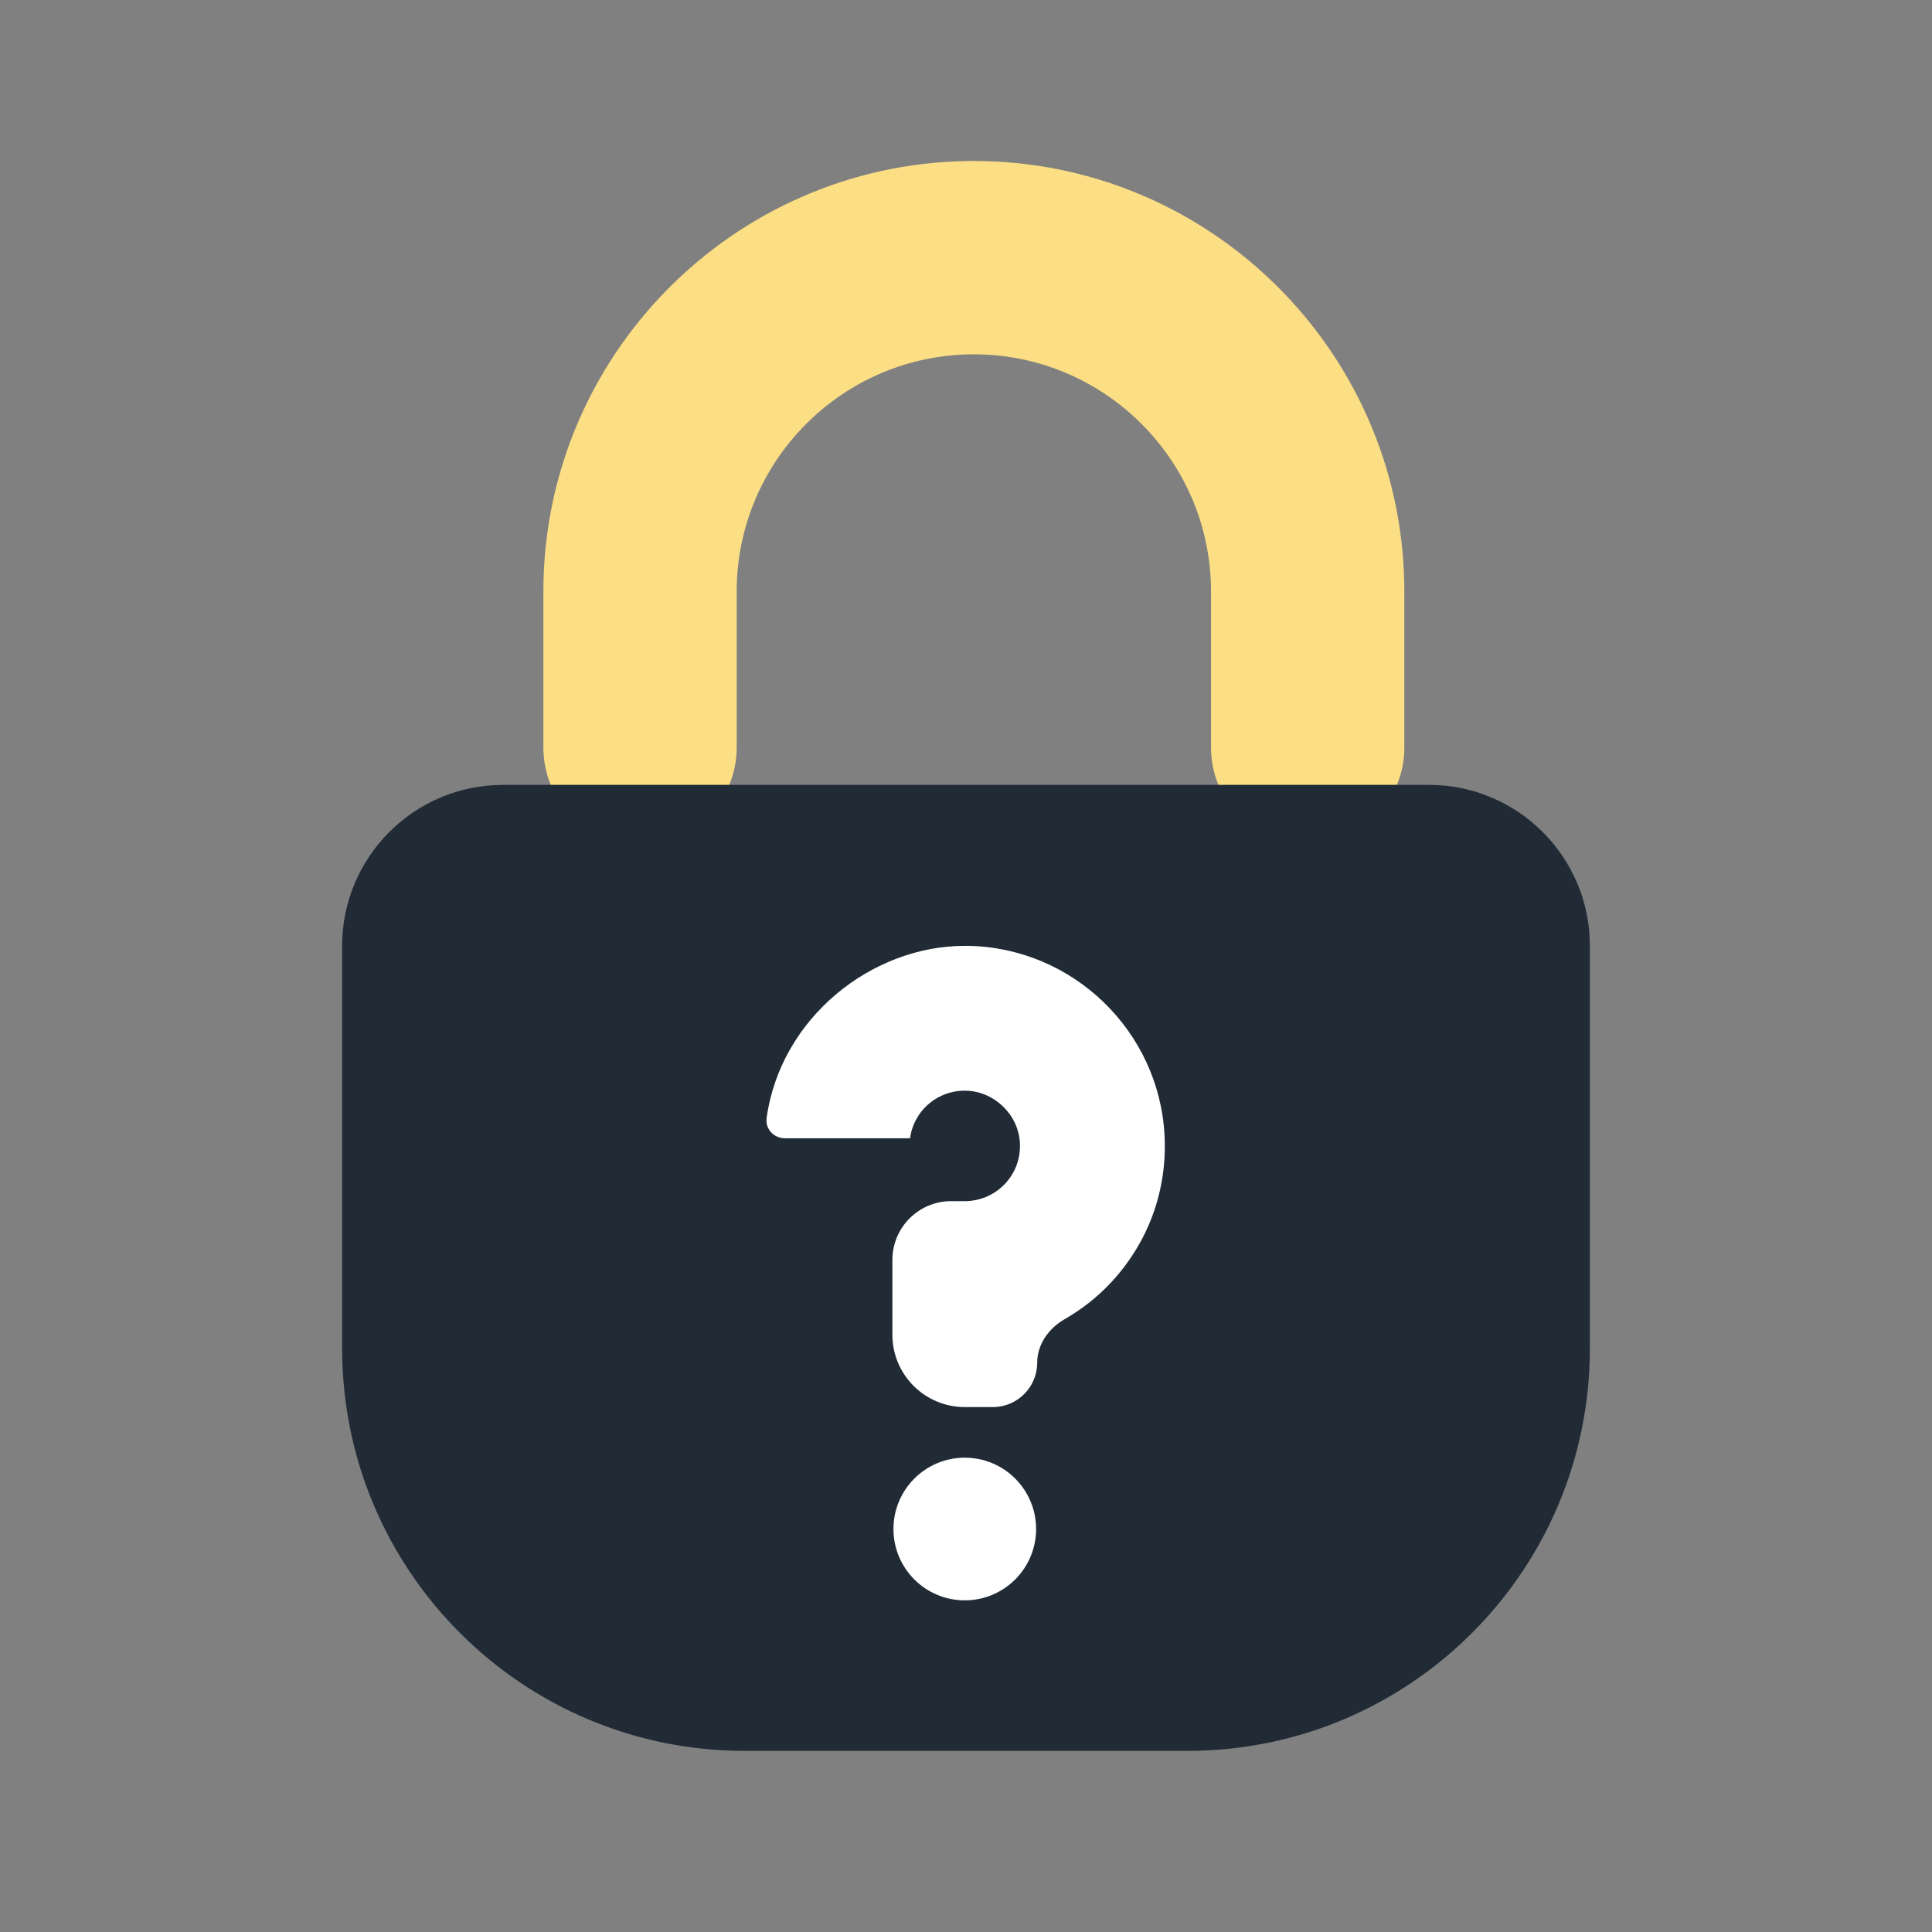
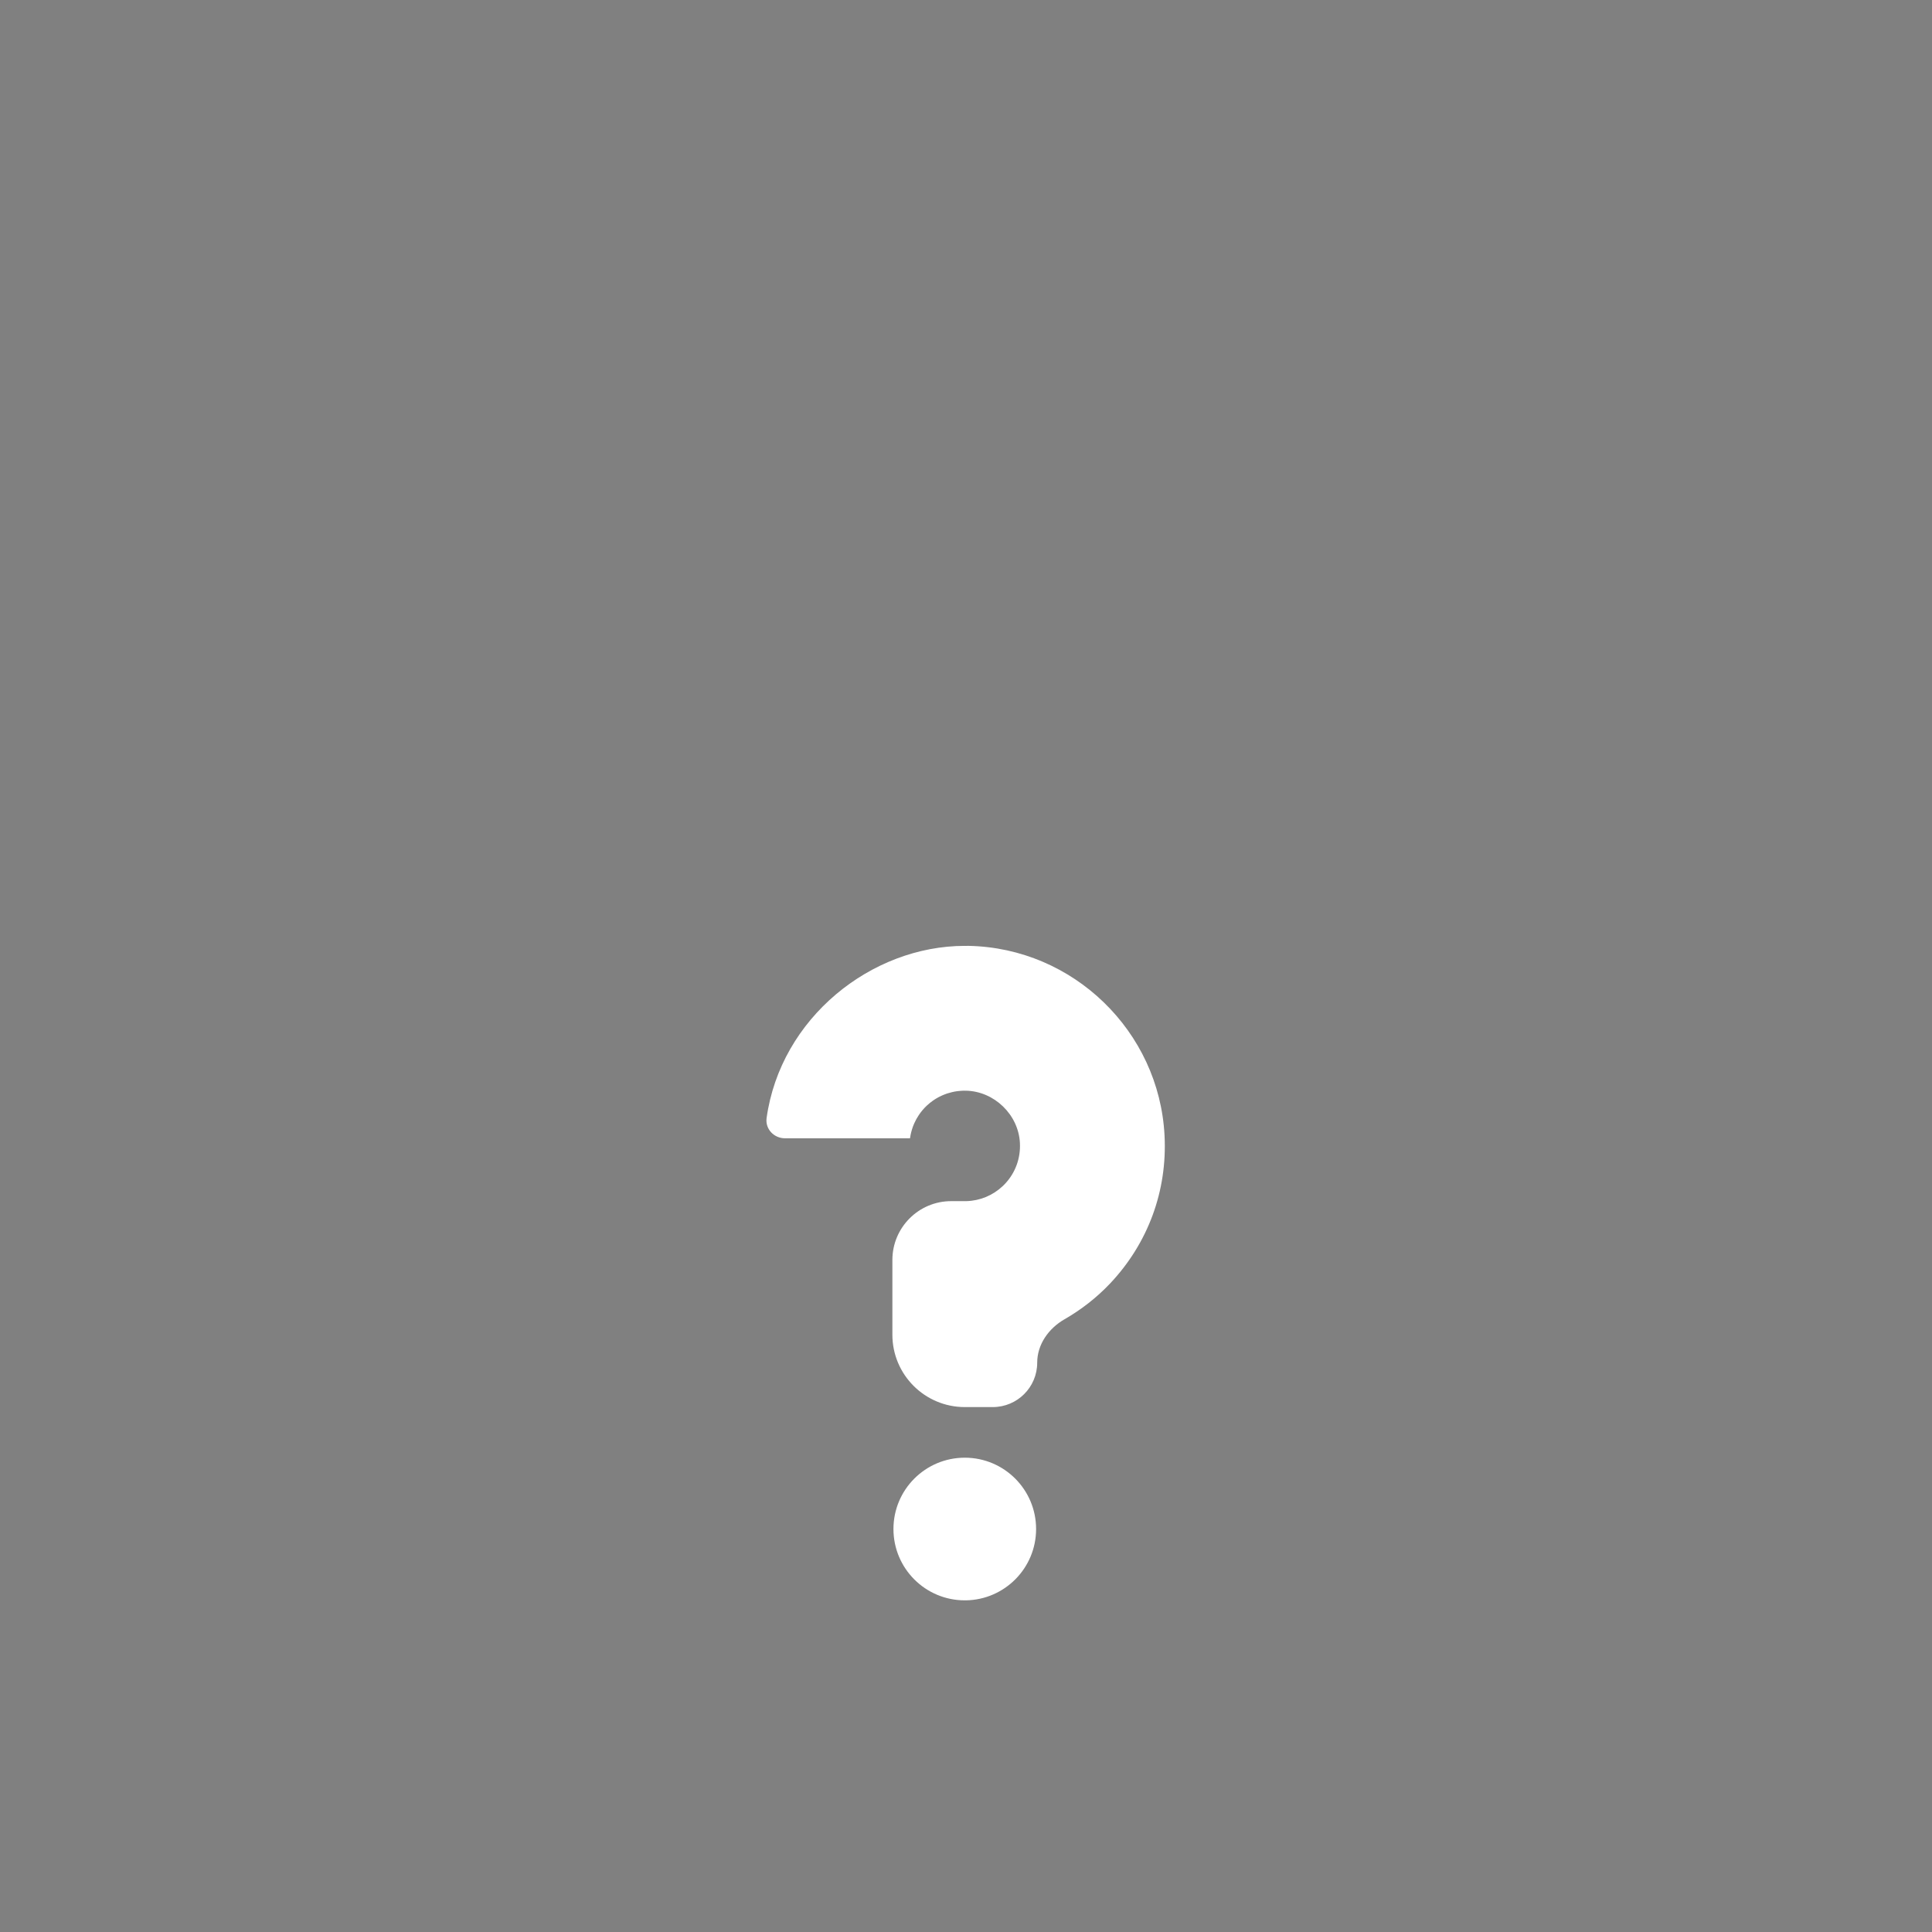
<svg xmlns="http://www.w3.org/2000/svg" width="96" height="96" viewBox="0 0 96 96" fill="none">
  <rect x="0" y="0" width="96" height="96" fill="#808080" stroke="none" />
-   <path d="M36.606 29.39V37.151C36.606 39.803 34.456 41.953 31.803 41.953C29.15 41.953 27 39.803 27 37.151V29.39C27 17.714 36.405 8.192 48.037 8.003L48.391 8C60.068 8 69.589 17.405 69.778 29.037L69.781 29.39V37.151C69.781 39.803 67.631 41.953 64.978 41.953C62.326 41.953 60.175 39.803 60.175 37.151V29.39C60.175 22.957 54.994 17.712 48.585 17.608L48.391 17.606C41.893 17.606 36.606 22.892 36.606 29.39Z" fill="#FCDF84" />
-   <path d="M17 47C17 42.582 20.582 39 25 39H71C75.418 39 79 42.582 79 47V67C79 78.046 70.046 87 59 87H37C25.954 87 17 78.046 17 67V47Z" fill="#212B36" />
  <path fill-rule="evenodd" clip-rule="evenodd" d="M47.94 69.917C45.953 69.917 44.342 68.306 44.342 66.319V62.607C44.342 60.993 45.65 59.684 47.264 59.684H47.94C47.94 59.684 47.94 59.684 47.94 59.684C47.94 59.684 47.94 59.684 47.941 59.684L48.016 59.684C48.694 59.665 49.327 59.404 49.823 58.938L49.883 58.88L49.931 58.831C50.454 58.279 50.718 57.554 50.679 56.792C50.607 55.386 49.403 54.225 47.998 54.196L47.941 54.198C47.94 54.198 47.94 54.197 47.94 54.197C47.94 54.196 47.939 54.196 47.939 54.196L47.87 54.196L47.808 54.199L47.747 54.202C47.704 54.205 47.661 54.209 47.619 54.214L47.552 54.222L47.494 54.231L47.437 54.24C47.397 54.248 47.357 54.256 47.317 54.265C47.239 54.283 47.161 54.304 47.086 54.328L47.026 54.348C46.98 54.364 46.935 54.381 46.89 54.4L46.803 54.437L46.823 54.428C46.77 54.452 46.717 54.477 46.665 54.504C46.639 54.517 46.613 54.531 46.588 54.545L46.54 54.573L46.496 54.599L46.436 54.637L46.366 54.684C46.255 54.761 46.15 54.846 46.052 54.938C45.904 55.077 45.772 55.233 45.658 55.403C45.571 55.532 45.495 55.669 45.431 55.813L45.404 55.877C45.393 55.903 45.382 55.929 45.372 55.955L45.352 56.011C45.291 56.184 45.246 56.364 45.22 56.552C45.22 56.557 45.216 56.561 45.211 56.561H39.007C38.458 56.561 38.02 56.103 38.091 55.559C38.786 50.579 43.296 47.001 47.939 47C47.939 47 47.94 47.001 47.941 47.001C47.941 47.001 47.942 47.002 47.943 47.002L48.077 47C48.099 47 48.12 47 48.141 47C53.327 47.106 57.597 51.241 57.865 56.417C58.01 59.171 57.045 61.785 55.15 63.786C54.485 64.486 53.723 65.079 52.896 65.553C52.108 66.006 51.538 66.802 51.538 67.711C51.538 68.929 50.55 69.917 49.332 69.917H47.94ZM47.94 72.432C47.94 72.432 47.94 72.432 47.94 72.432C49.897 72.432 51.483 74.019 51.483 75.976C51.483 77.912 49.931 79.485 48.003 79.52L47.94 79.52C47.94 79.52 47.94 79.52 47.94 79.52C47.94 79.52 47.94 79.52 47.94 79.52L47.939 79.52C47.939 79.52 47.939 79.52 47.939 79.52C45.981 79.52 44.395 77.933 44.395 75.976C44.395 74.019 45.981 72.432 47.939 72.432C47.939 72.432 47.939 72.432 47.939 72.432L47.939 72.432C47.94 72.432 47.94 72.432 47.94 72.432Z" fill="white" />
</svg>